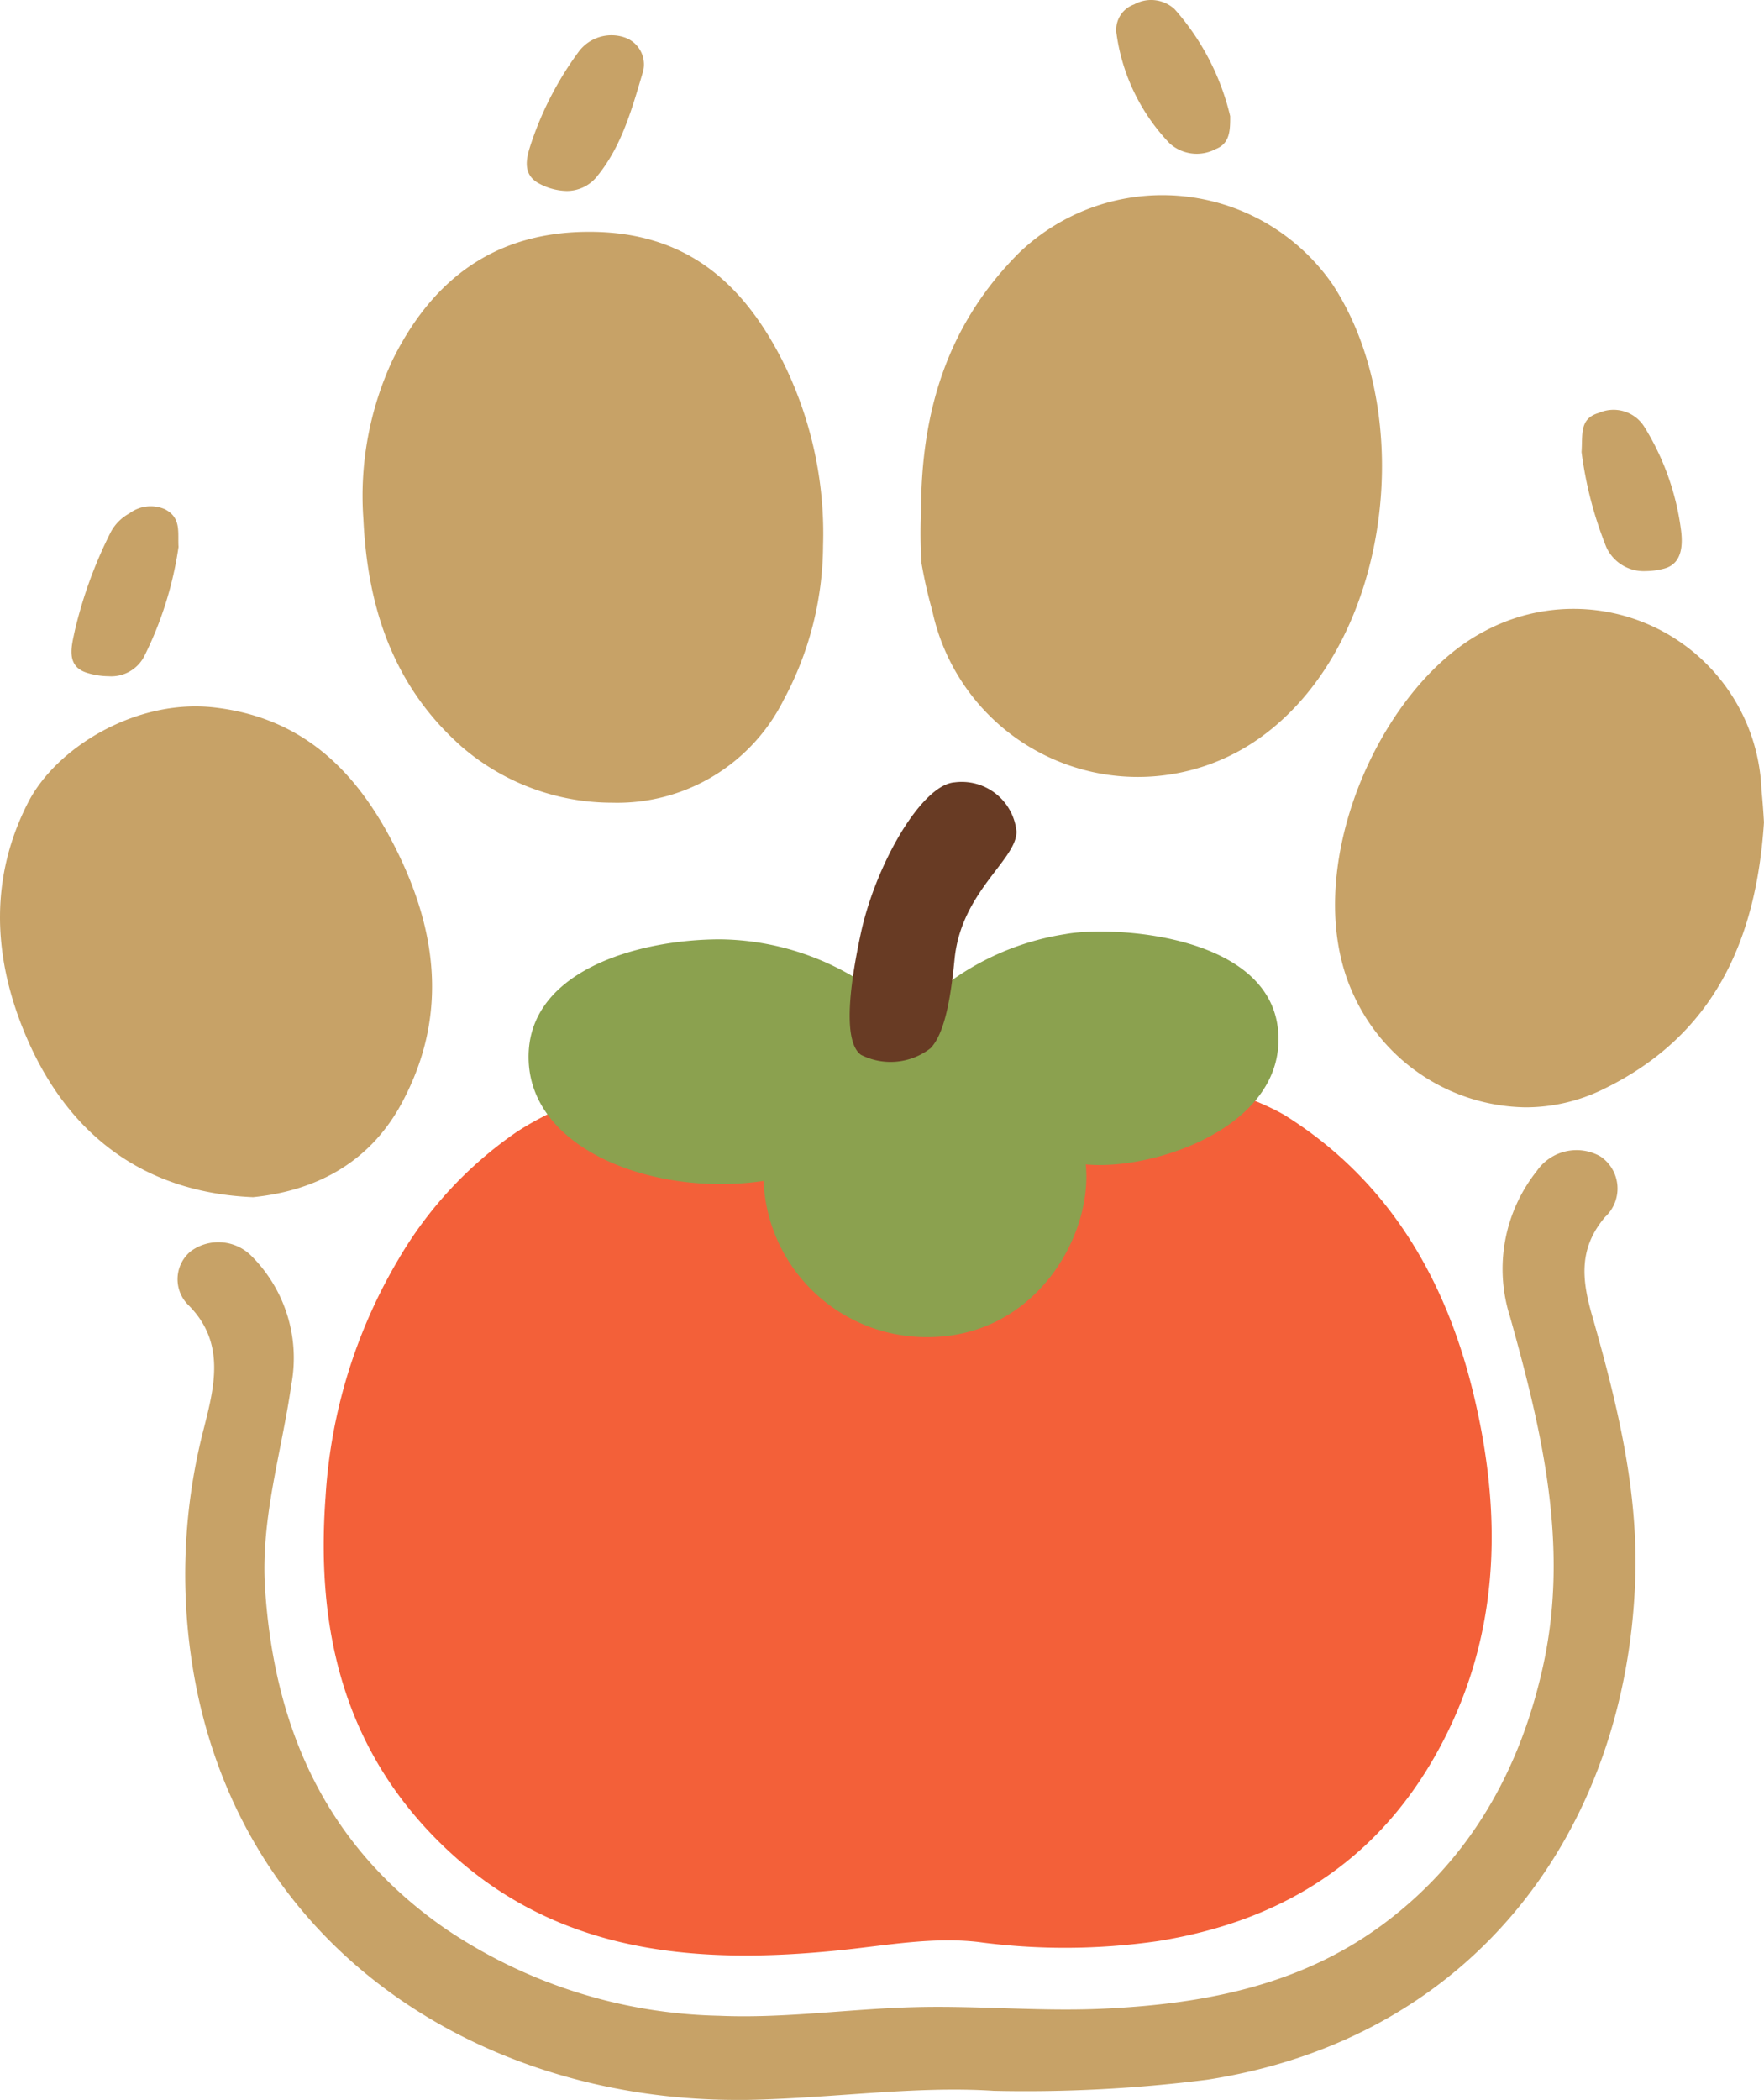
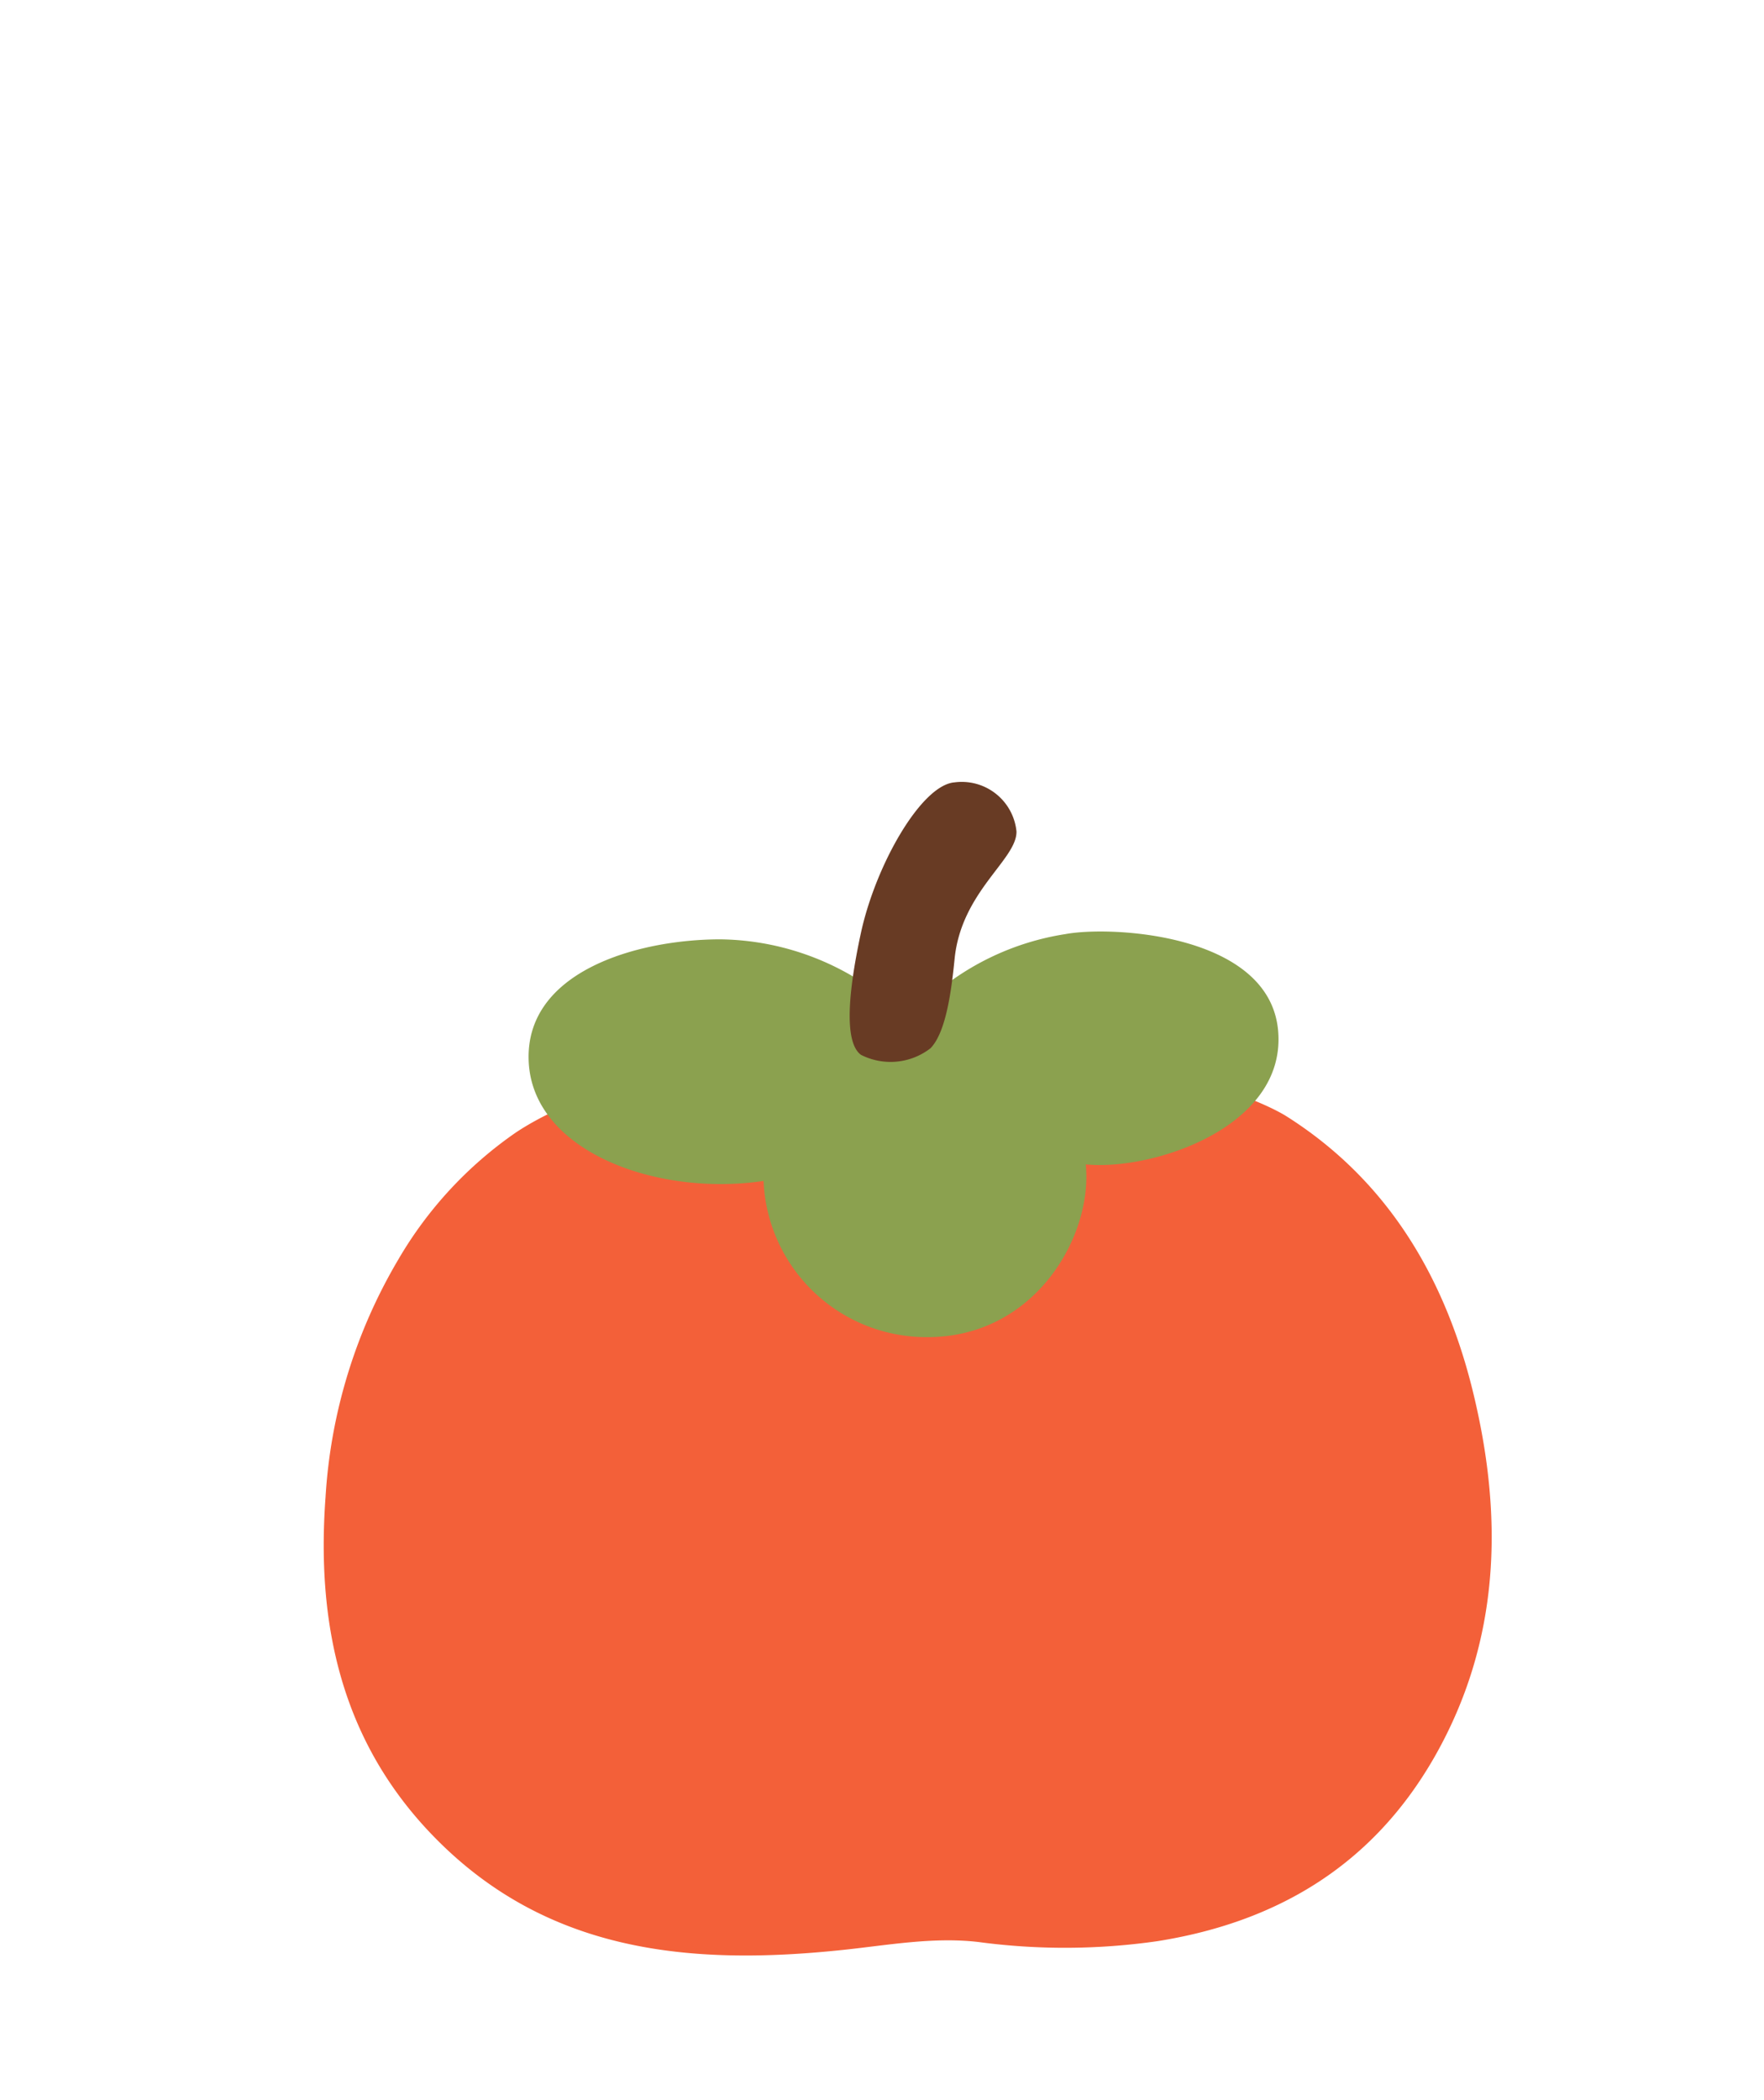
<svg xmlns="http://www.w3.org/2000/svg" width="123" height="146.414" viewBox="0 0 123 146.414">
  <defs>
    <style>.a{fill:#c7a267;}.b{fill:#f36039;}.c{fill:#8ba14f;}.d{fill:#683b24;}</style>
  </defs>
  <g transform="translate(-202.344 -55)">
-     <path class="a" d="M13.765,118.028a40.539,40.539,0,0,1,.464-18.493c.717-2.85,1.509-5.906-1.053-8.5a2.529,2.529,0,0,1,.117-3.787,3.254,3.254,0,0,1,4.218.3,10.048,10.048,0,0,1,2.809,8.958c-.674,4.734-2.16,9.383-1.838,14.242.641,9.81,4.286,18.02,12.654,23.781a35.338,35.338,0,0,0,19,6.017c4.6.2,9.128-.491,13.683-.6,2.01-.053,4.023.01,6.033.072,2.3.072,4.6.144,6.9.045,7.062-.312,13.911-1.577,19.774-5.964s9.383-10.477,11.02-17.716c1.922-8.436,0-16.519-2.253-24.567a10.963,10.963,0,0,1,1.856-10.157,3.37,3.37,0,0,1,4.446-1.029,2.7,2.7,0,0,1,.329,4.218c-1.924,2.261-1.612,4.514-.844,7.1,1.688,5.972,3.173,11.979,2.937,18.289-.651,17.38-11.237,31.882-29.833,34.767a100.667,100.667,0,0,1-14.88.776c-5.51-.363-11.4.54-17.312.633-.213,0-.426,0-.639,0C34.321,146.414,17.732,136.76,13.765,118.028ZM1.575,71.662c-2.058-5.171-2.269-10.545.388-15.716,1.965-3.83,7.524-7.231,12.95-6.623,6.159.7,9.853,4.378,12.478,9.44,3.029,5.838,3.939,11.886.692,18.02-2.345,4.462-6.3,6.268-10.436,6.689C9.808,83.144,4.444,78.885,1.575,71.662Zm92.808-2.294c-3.931-8.436,1.688-21.421,9.044-25.311a13.119,13.119,0,0,1,19.4,11.069c.076.727.127,1.468.17,2.21-.532,8.167-3.442,14.874-11.28,18.645a12.275,12.275,0,0,1-5.345,1.225A13.393,13.393,0,0,1,94.383,69.368Zm-62.294-17.4c-4.707-4.218-6.463-9.668-6.75-15.768a22.474,22.474,0,0,1,2.043-11.12c2.809-5.66,7.188-8.941,13.776-8.917s10.562,3.45,13.363,8.917a26.888,26.888,0,0,1,2.869,12.966,22.924,22.924,0,0,1-2.758,10.773,12.953,12.953,0,0,1-11.938,7.149A16.058,16.058,0,0,1,32.089,51.972Zm32.919-9.381a32.523,32.523,0,0,1-.752-3.308,32.521,32.521,0,0,1-.033-3.635c0-6.886,1.805-13.01,6.867-18.047a14.429,14.429,0,0,1,21.824,2.228c5.906,9,4.134,24.575-4.606,31.282a14.657,14.657,0,0,1-23.3-8.52ZM6.062,46.91c-1.518-.472-1.053-1.924-.842-2.953a30.76,30.76,0,0,1,2.53-6.908A3.2,3.2,0,0,1,9.015,35.8a2.476,2.476,0,0,1,2.473-.3c1.181.6.893,1.637.961,2.633a25.052,25.052,0,0,1-2.337,7.516,2.591,2.591,0,0,1-2.543,1.5A5.138,5.138,0,0,1,6.062,46.91ZM112,38.137a27.11,27.11,0,0,1-1.721-6.615c.084-1.275-.152-2.337,1.205-2.733a2.533,2.533,0,0,1,3.181.986,18,18,0,0,1,2.53,7.046c.168,1.154.127,2.53-1.232,2.842a5.08,5.08,0,0,1-1.208.156A2.865,2.865,0,0,1,112,38.137ZM37.632,12.818c-1.341-.684-.885-1.974-.524-3.037a23.038,23.038,0,0,1,3.224-6.151,2.852,2.852,0,0,1,3.247-1.012,1.993,1.993,0,0,1,1.273,2.321c-.766,2.573-1.466,5.206-3.206,7.34A2.686,2.686,0,0,1,39.5,13.313,4.177,4.177,0,0,1,37.632,12.818ZM81.56,10a13.766,13.766,0,0,1-3.7-7.592A1.875,1.875,0,0,1,79.08.308,2.421,2.421,0,0,1,81.9.636,17.219,17.219,0,0,1,85.778,8.1c0,.961,0,1.9-1.012,2.294A2.823,2.823,0,0,1,81.56,10Z" transform="translate(202.344 55)" />
    <g transform="translate(224.915 109.536)">
      <path class="b" d="M472.671,384.664c17.172-.3,25.939,3.648,27.765,4.806,7.147,4.53,11.133,11.414,13.047,19.456,2.063,8.639,1.817,17.173-2.722,25.162-4.276,7.515-10.9,11.536-19.315,12.88a45.293,45.293,0,0,1-12.52.061c-3.117-.36-6.233.211-9.35.544-10.667,1.133-20.852.263-28.841-8.13-6.277-6.594-7.963-14.706-7.322-23.433a36.876,36.876,0,0,1,5.075-16.567,27.726,27.726,0,0,1,8.191-8.85C448.118,389.637,455.5,384.965,472.671,384.664Z" transform="translate(-433.285 -366.163)" />
      <path class="c" d="M718.092,154.313a18.669,18.669,0,0,0-10.731-3.565c-5.809,0-13.655,2.246-13.37,8.521s8.945,9.434,16.376,8.324a11.367,11.367,0,0,0,11.446,10.89c7.48,0,11.531-7.047,11.019-12.044,4.609.467,14.012-2.576,13.414-9.323s-11.577-7.333-14.822-6.735a18.553,18.553,0,0,0-9.61,4.574C718.438,157.9,718.642,154.781,718.092,154.313Z" transform="translate(-679.697 -139.79)" />
      <path class="d" d="M724.473,139.426a3.835,3.835,0,0,1,4.314,3.423c.036,1.961-3.844,4.18-4.314,8.878-.225,2.25-.6,5.127-1.682,6.239a4.55,4.55,0,0,1-4.852.455c-1.061-.783-1.025-3.75,0-8.491S722.148,139.6,724.473,139.426Z" transform="translate(-680.481 -139.413)" />
    </g>
  </g>
</svg>